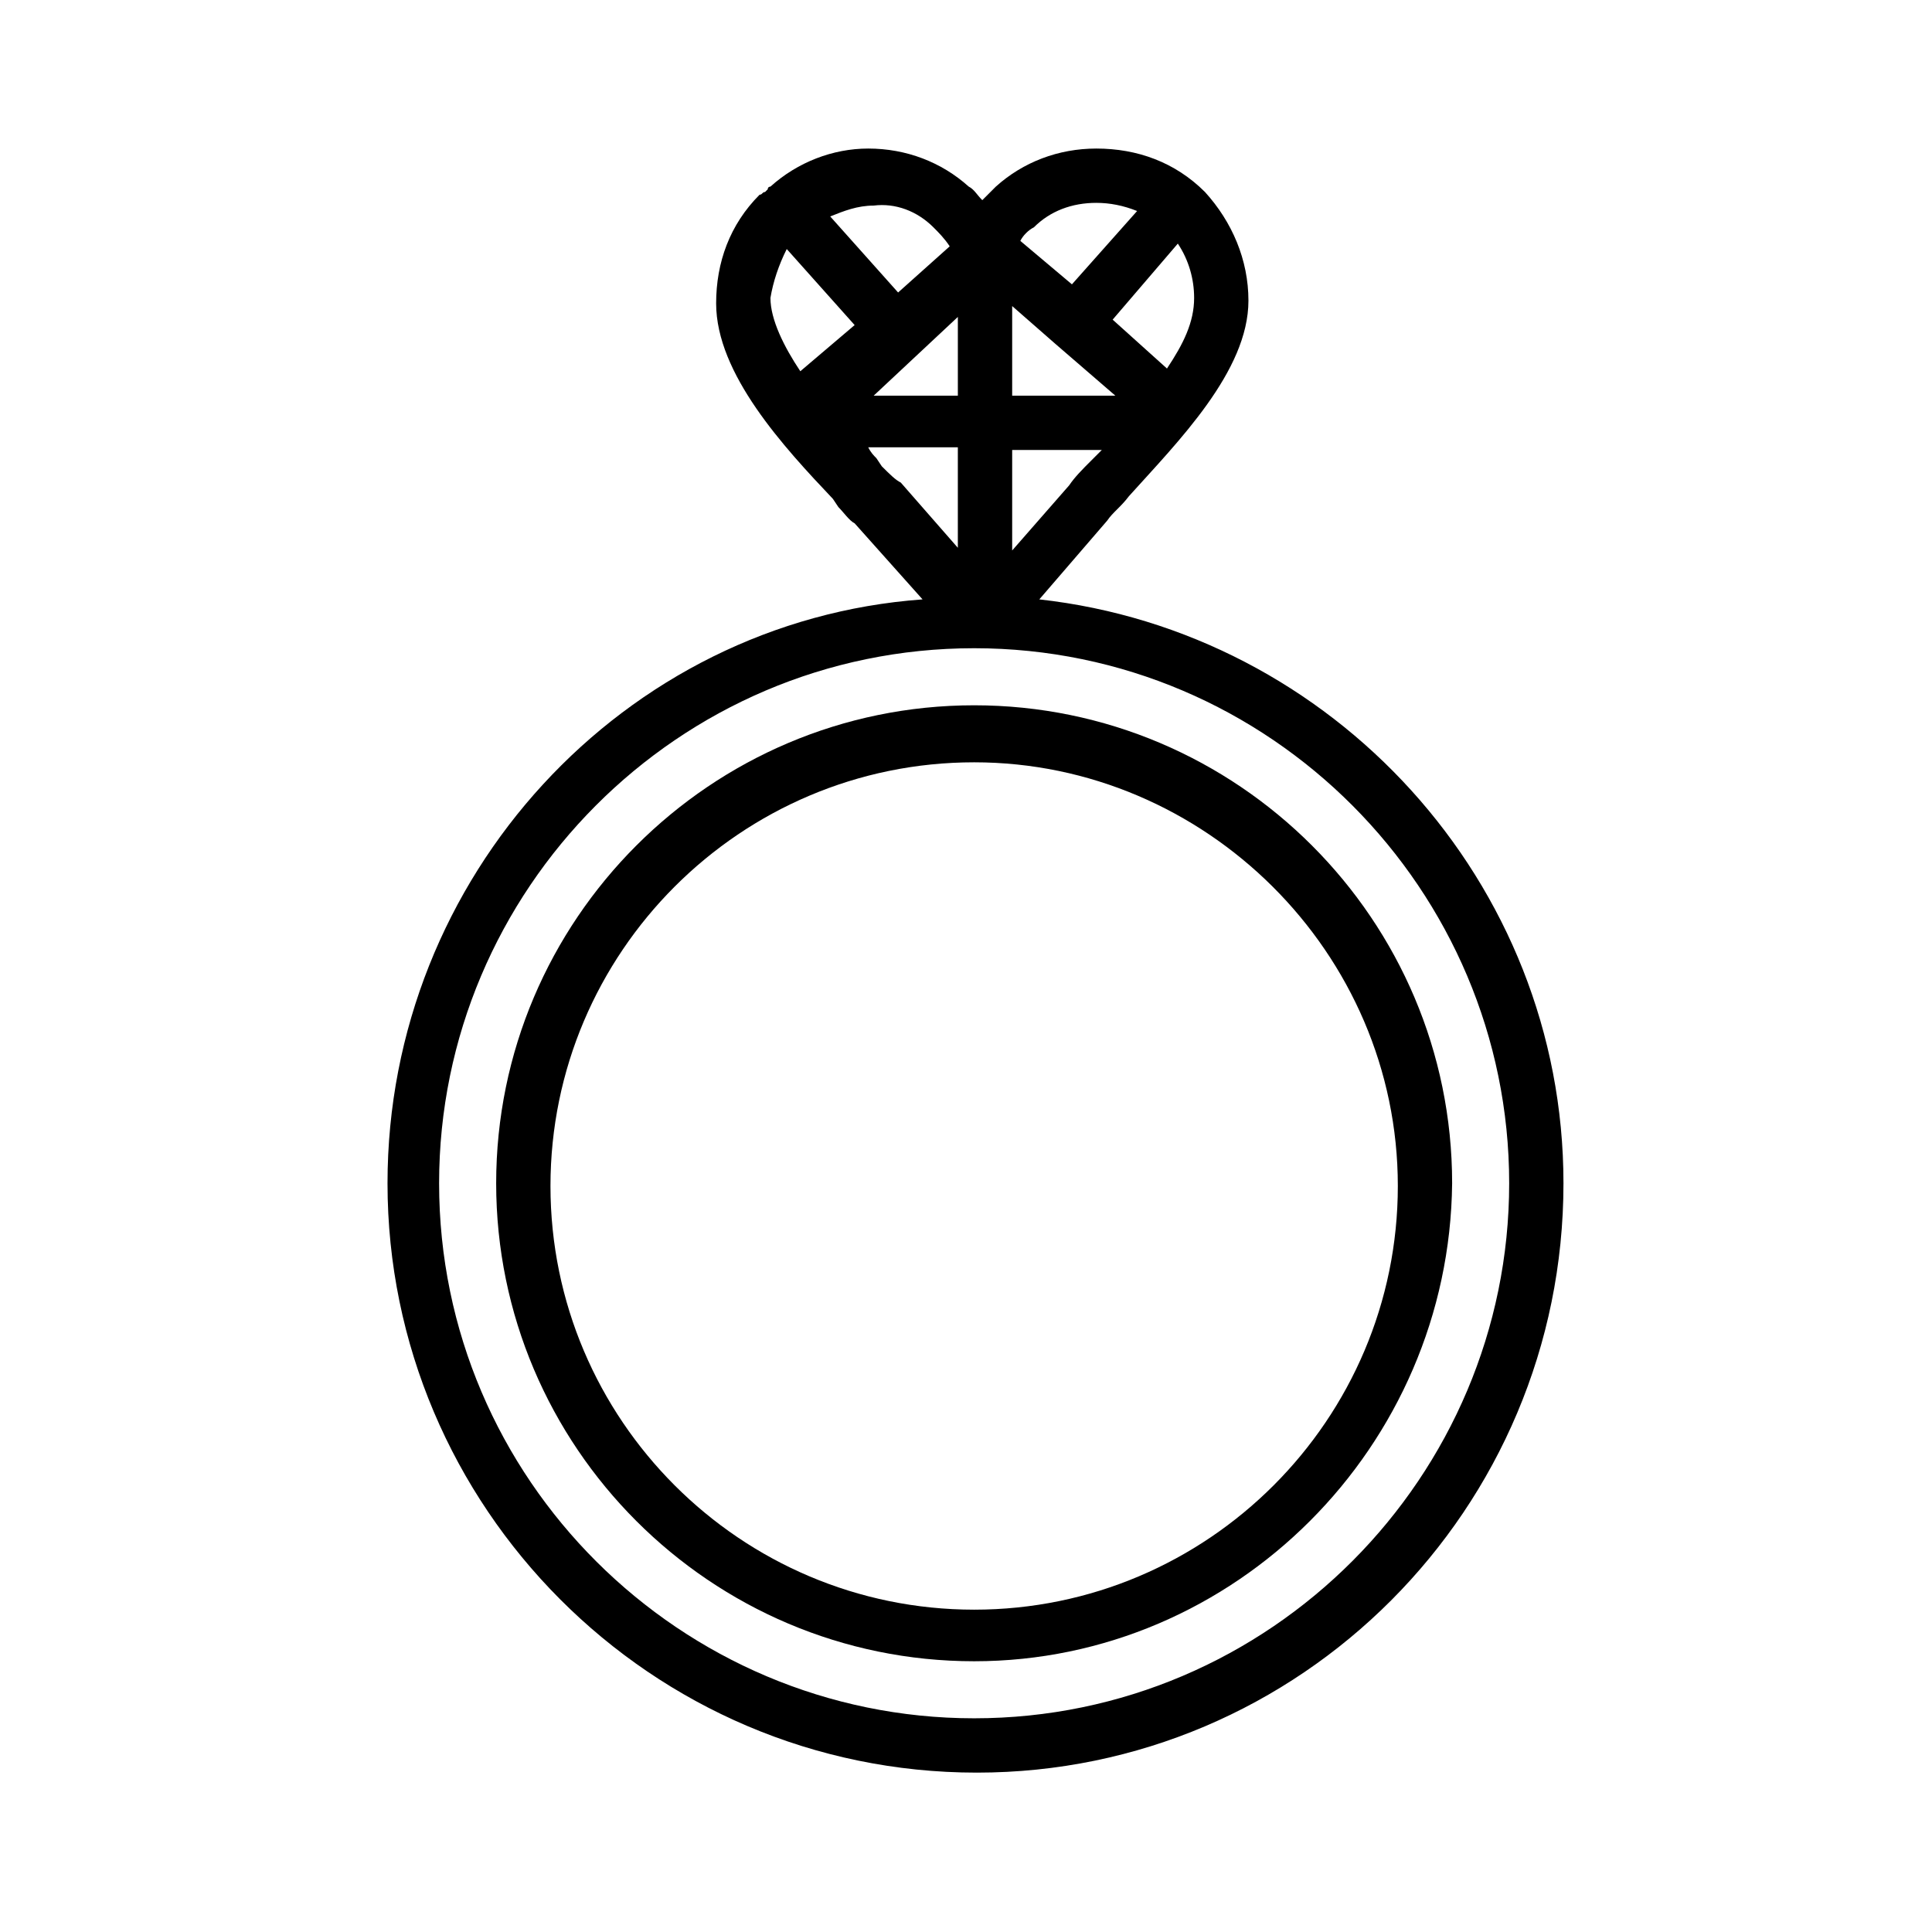
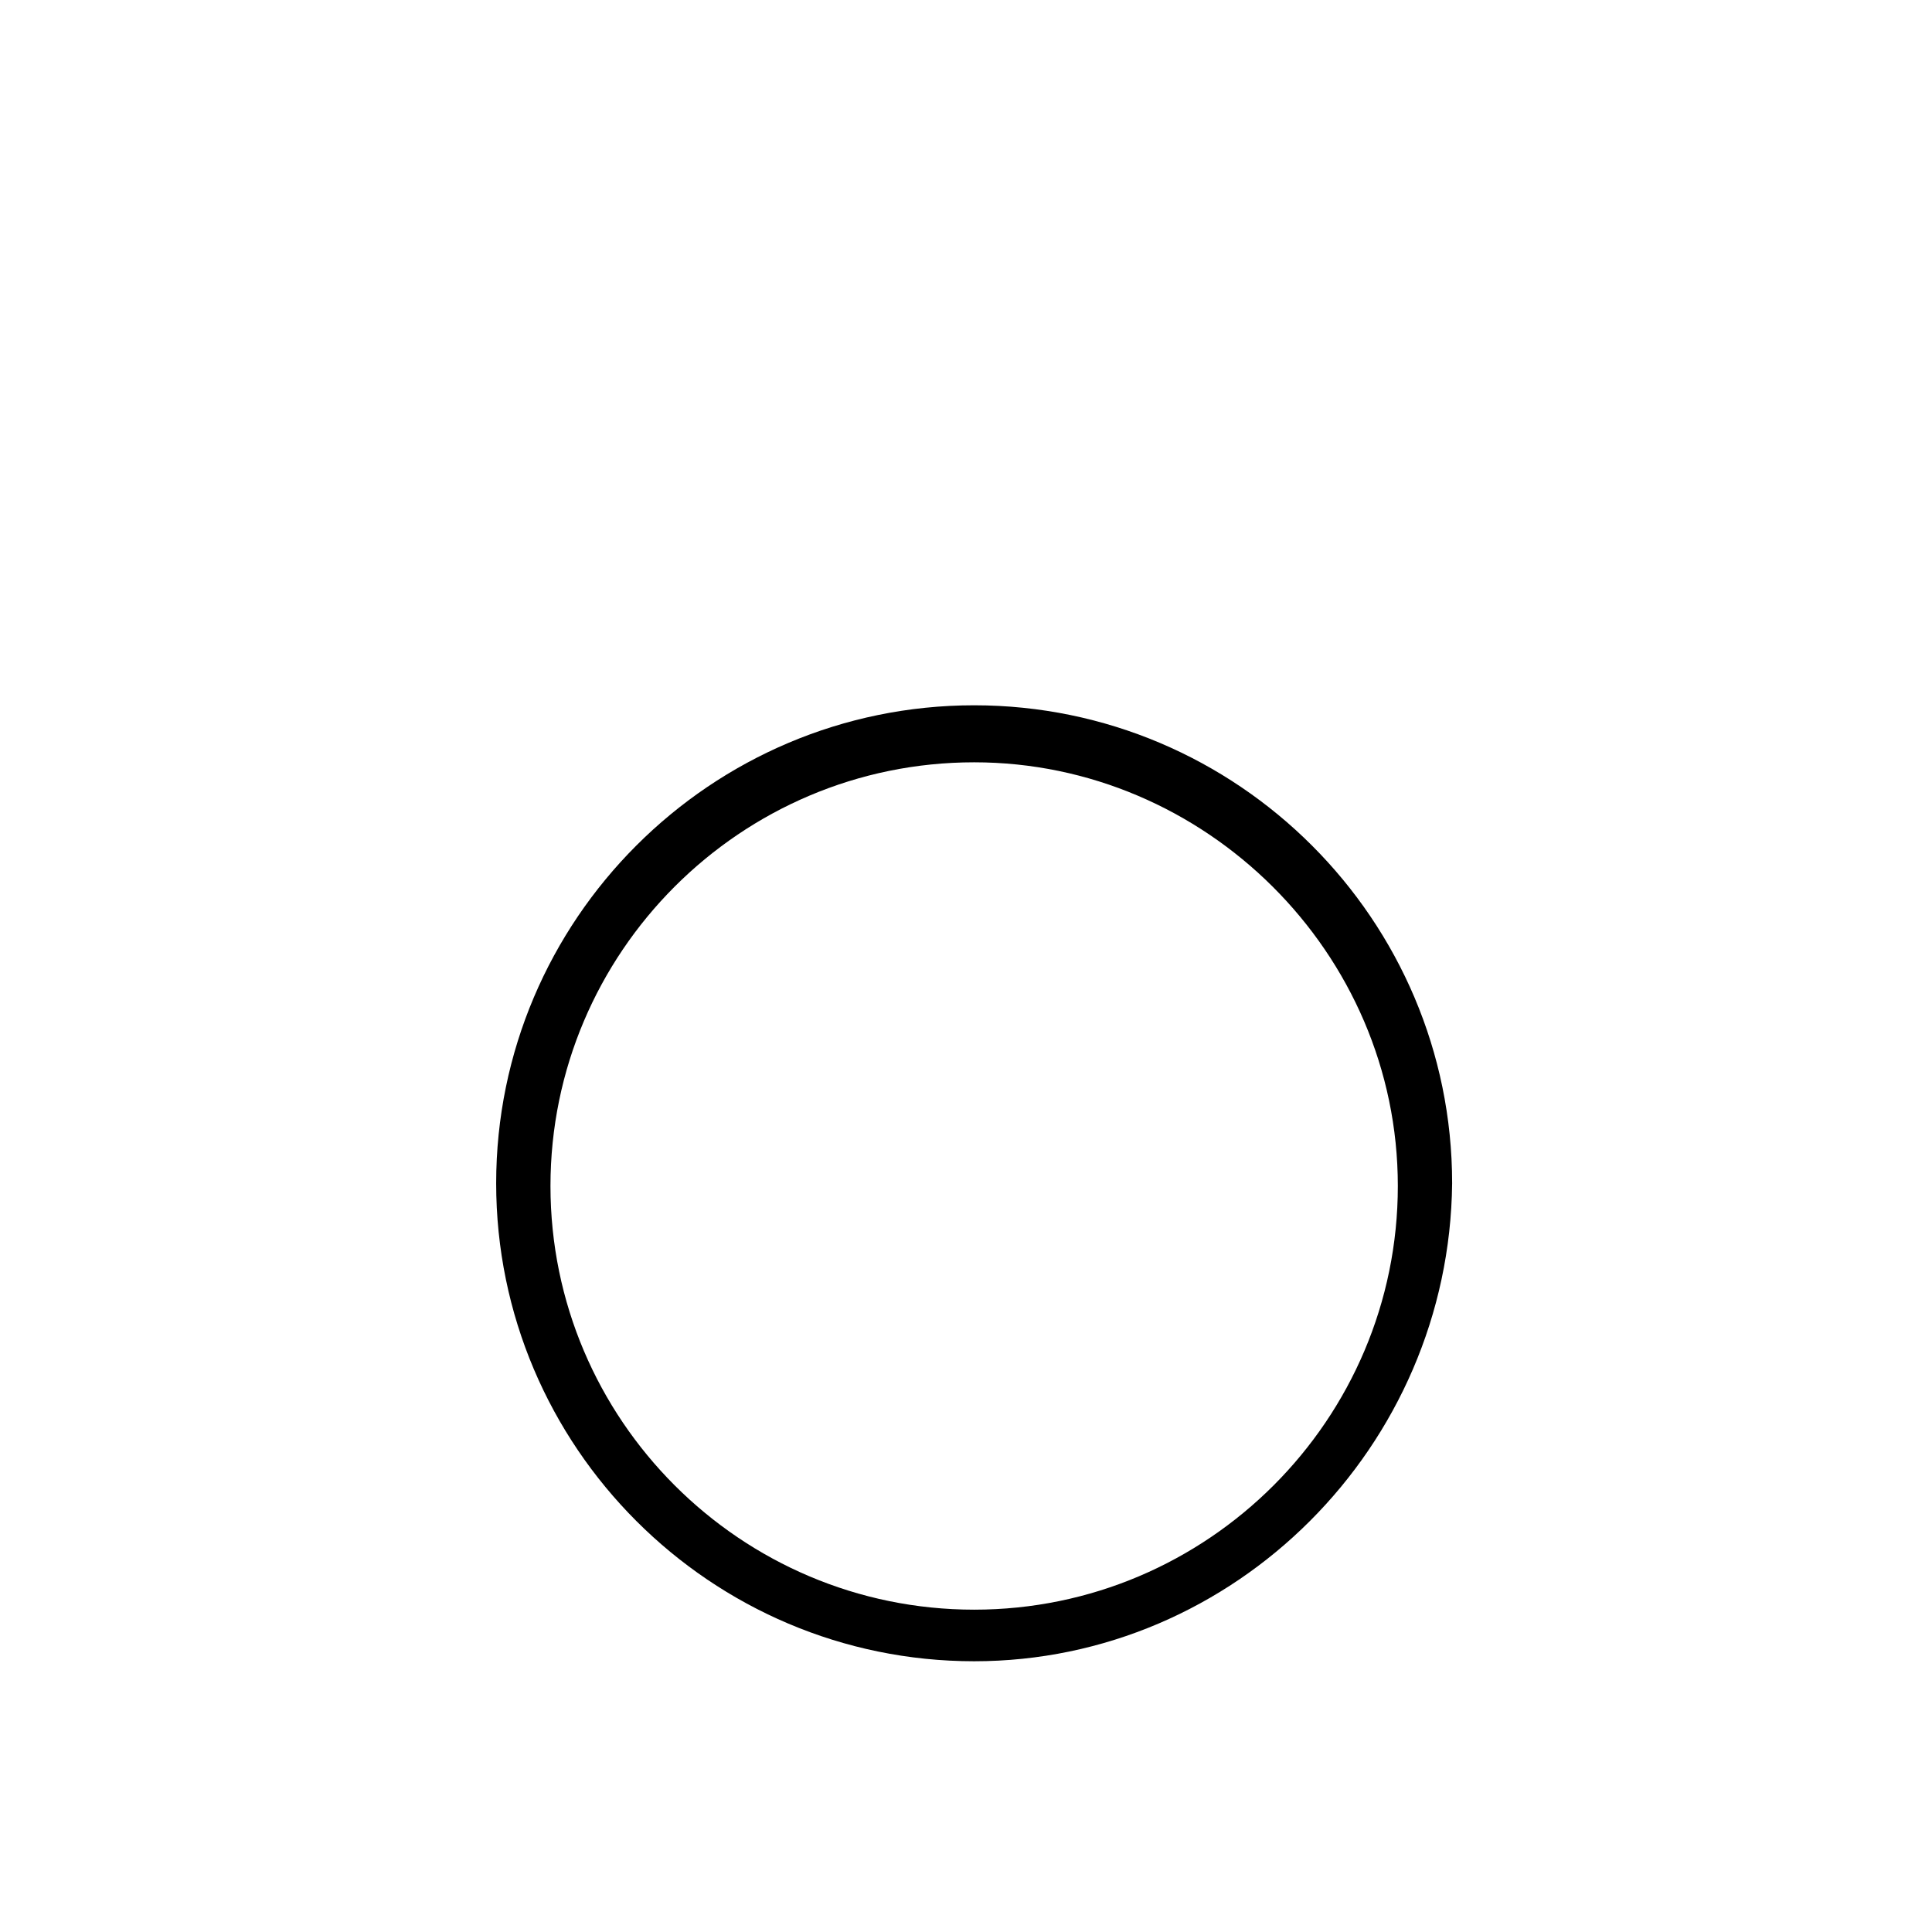
<svg xmlns="http://www.w3.org/2000/svg" fill="#000000" width="800px" height="800px" version="1.1" viewBox="144 144 512 512">
  <g>
    <path d="m402.16 584.25c-69.812 0-126.67-56.859-126.67-126.67s56.859-126.67 126.67-126.67 126.67 56.859 126.67 126.67c-0.719 69.812-57.578 126.67-126.67 126.67zm0-238.23c-61.898 0-112.28 50.383-112.28 112.28 0 61.898 50.383 112.28 112.28 112.28 61.898 0 112.28-50.383 112.28-112.28 0-61.898-51.098-112.28-112.28-112.28z" />
-     <path d="m419.43 302.84 17.992-20.871c1.441-2.16 3.598-3.598 5.758-6.477 12.957-14.395 31.668-33.109 31.668-51.82 0-10.797-4.32-20.871-11.516-28.789-7.918-7.918-17.992-11.516-28.789-11.516-10.078 0-19.434 3.598-26.629 10.078l-3.598 3.598c-1.441-1.441-2.16-2.879-3.598-3.598-7.199-6.477-16.555-10.078-26.629-10.078-9.355 0-18.715 3.598-25.91 10.078 0 0-0.719 0-0.719 0.719l-0.719 0.719c-0.719 0-0.719 0.719-1.441 0.719-7.918 7.918-11.516 17.992-11.516 28.789 0 18.715 17.992 38.145 30.949 51.82l1.441 2.16c1.441 1.441 2.879 3.598 4.32 4.32l17.992 20.152c-79.176 5.754-141.79 73.406-141.79 154.74 0 85.648 69.812 156.18 156.18 156.18 85.648 0 155.46-69.812 155.46-156.18 0-79.891-61.18-146.11-138.91-154.74zm7.918-30.23-15.113 17.273v-26.629h23.75l-2.879 2.879c-2.16 2.16-4.316 4.32-5.758 6.477zm-74.852-62.613 17.992 20.152-14.395 12.234c-4.32-6.477-7.918-13.676-7.918-19.434 0.723-4.316 2.16-8.637 4.32-12.953zm45.344 17.992v20.871h-22.312zm14.395-2.879 11.516 10.078 15.836 13.676h-27.352zm41.023 16.555-14.395-12.957 17.273-20.152c2.879 4.32 4.32 9.355 4.32 14.395 0 6.477-2.879 12.234-7.199 18.715zm-18.711-43.906c3.598 0 7.199 0.719 10.797 2.16l-17.273 19.434-13.676-11.516c0.719-1.441 2.16-2.879 3.598-3.598 4.316-4.32 10.074-6.481 16.555-6.481zm-43.184 6.481c1.441 1.441 2.879 2.879 4.32 5.039l-13.676 12.234-17.992-20.152c3.598-1.441 7.199-2.879 11.516-2.879 5.754-0.723 11.512 1.438 15.832 5.758zm-13.676 63.336-1.441-2.16c-0.719-0.719-1.441-1.441-2.16-2.879h23.75v26.629l-15.113-17.273c-1.438-0.719-2.875-2.16-5.035-4.316zm24.469 331.79c-77.73 0-141.79-63.336-141.79-141.79 0-77.73 63.336-141.79 141.79-141.79 78.453-0.004 141.79 64.055 141.79 141.79s-63.336 141.79-141.79 141.79z" />
  </g>
</svg>